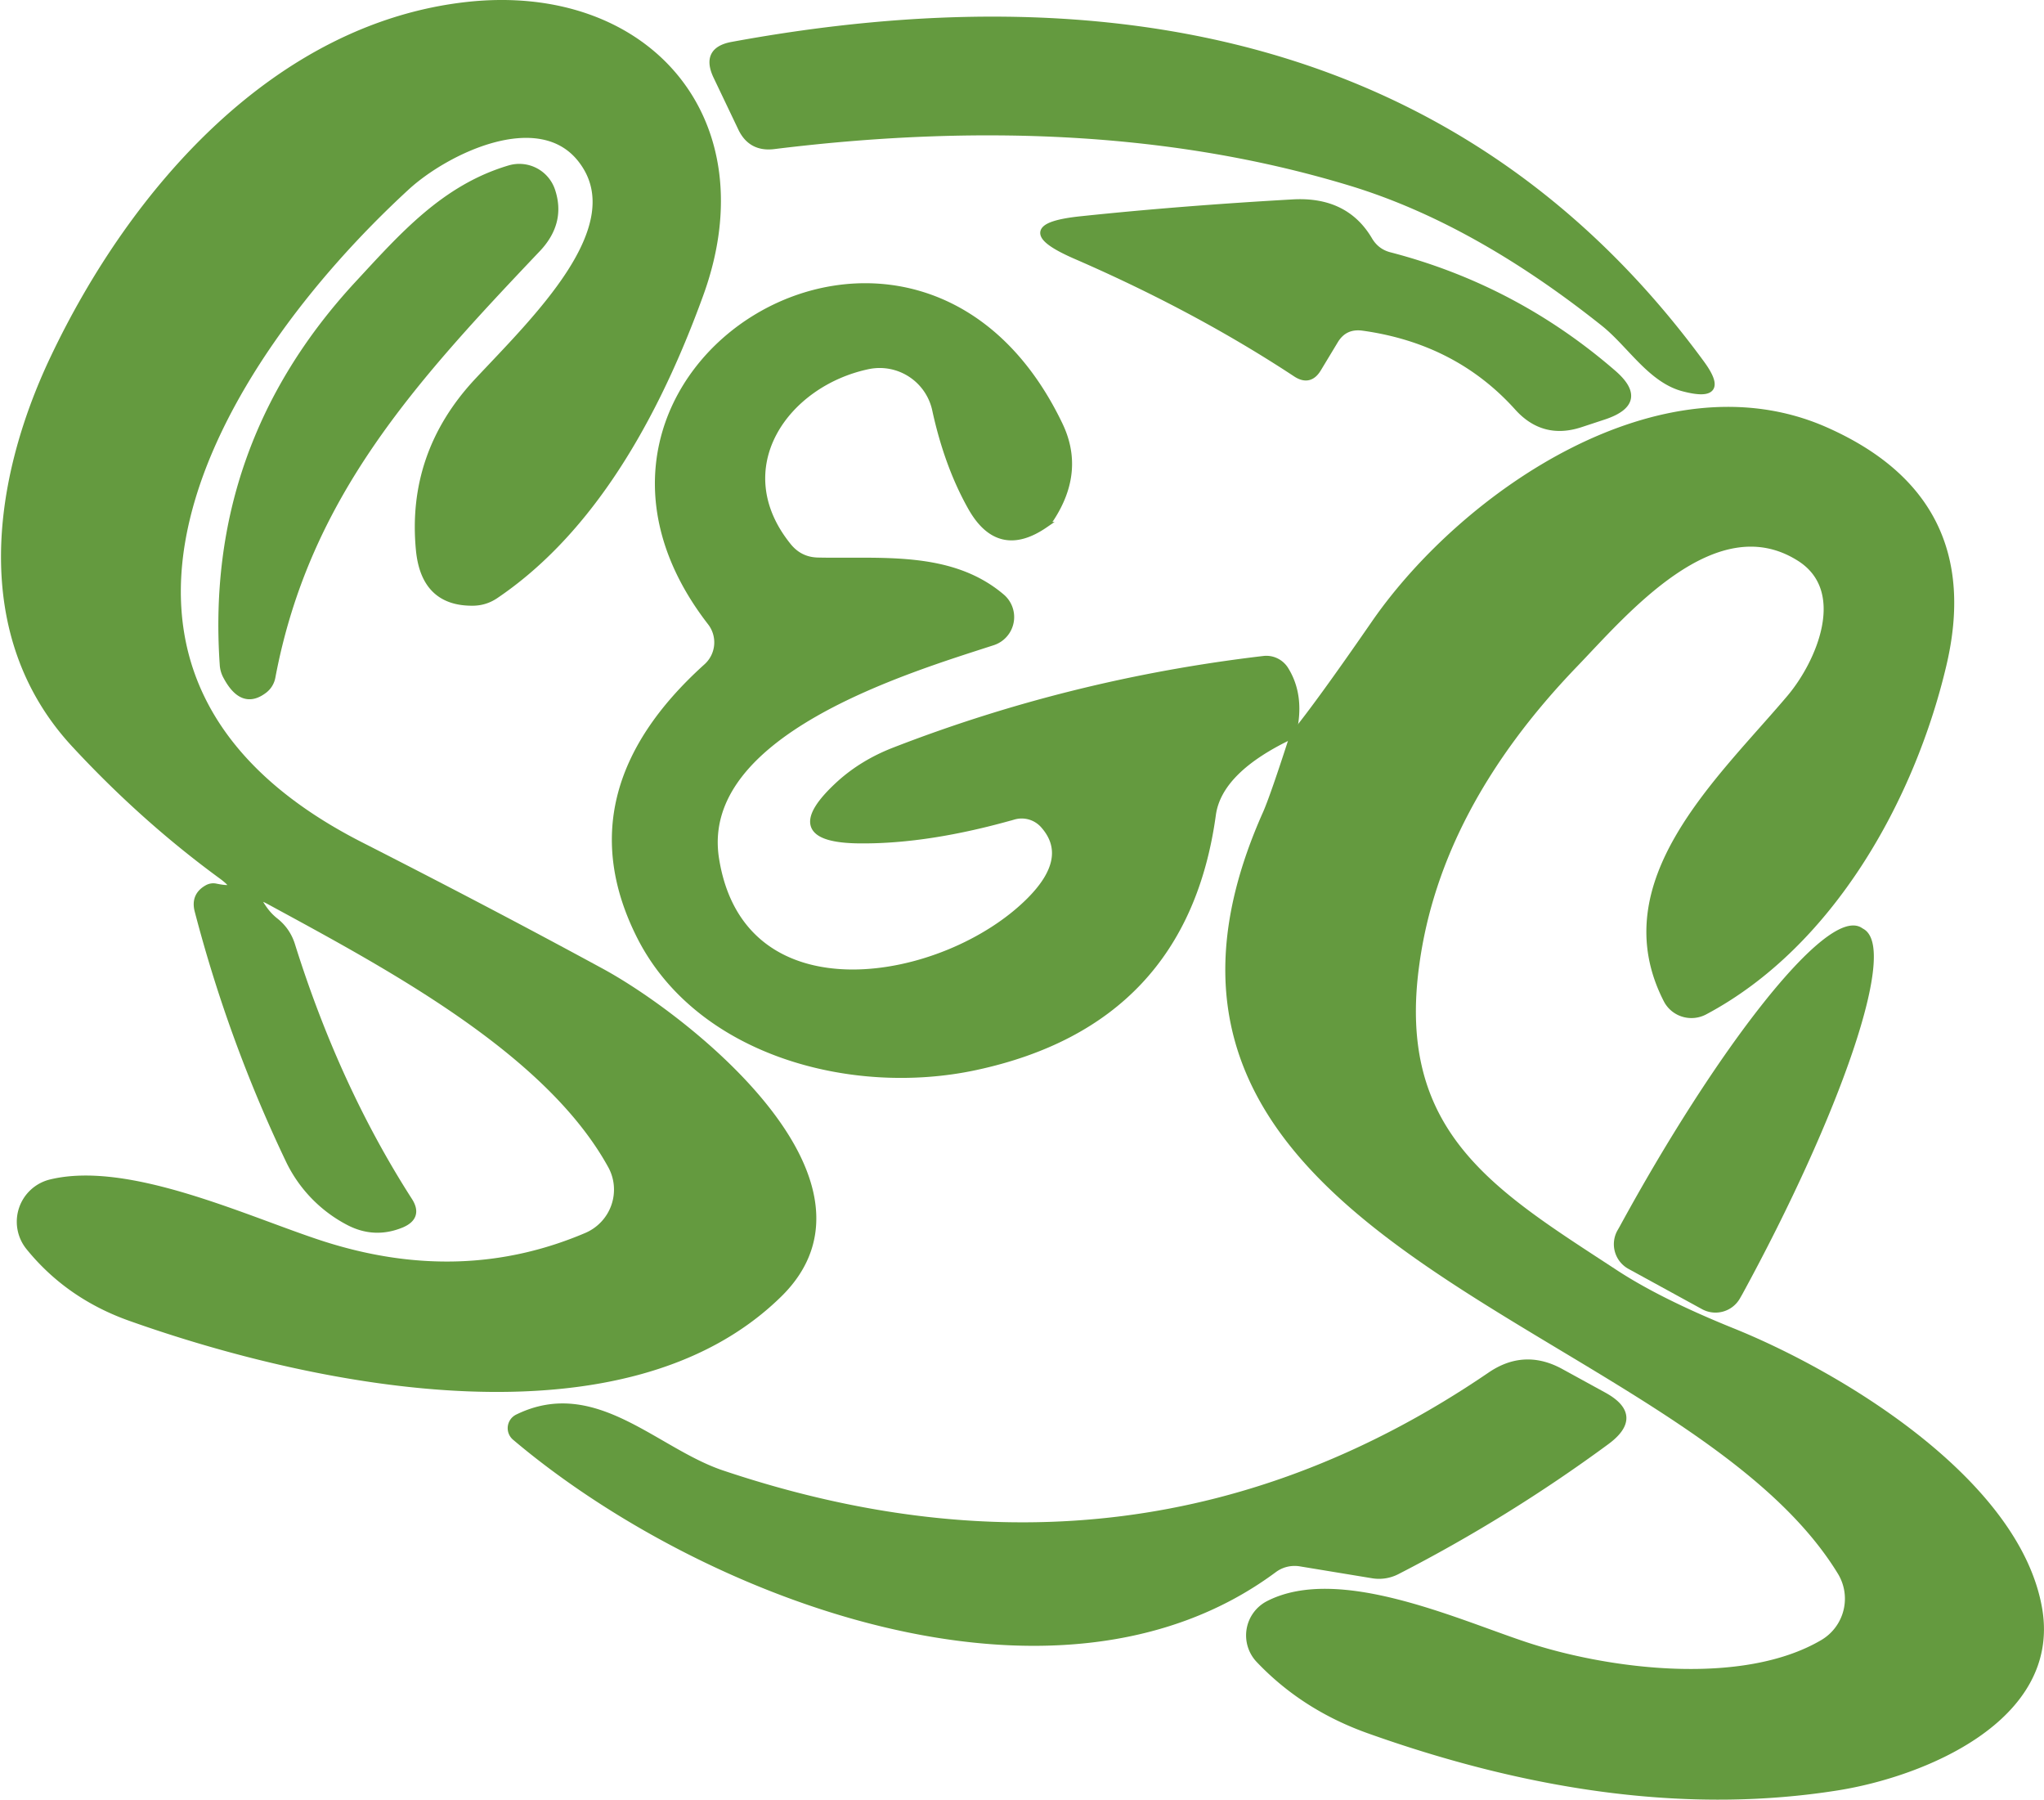
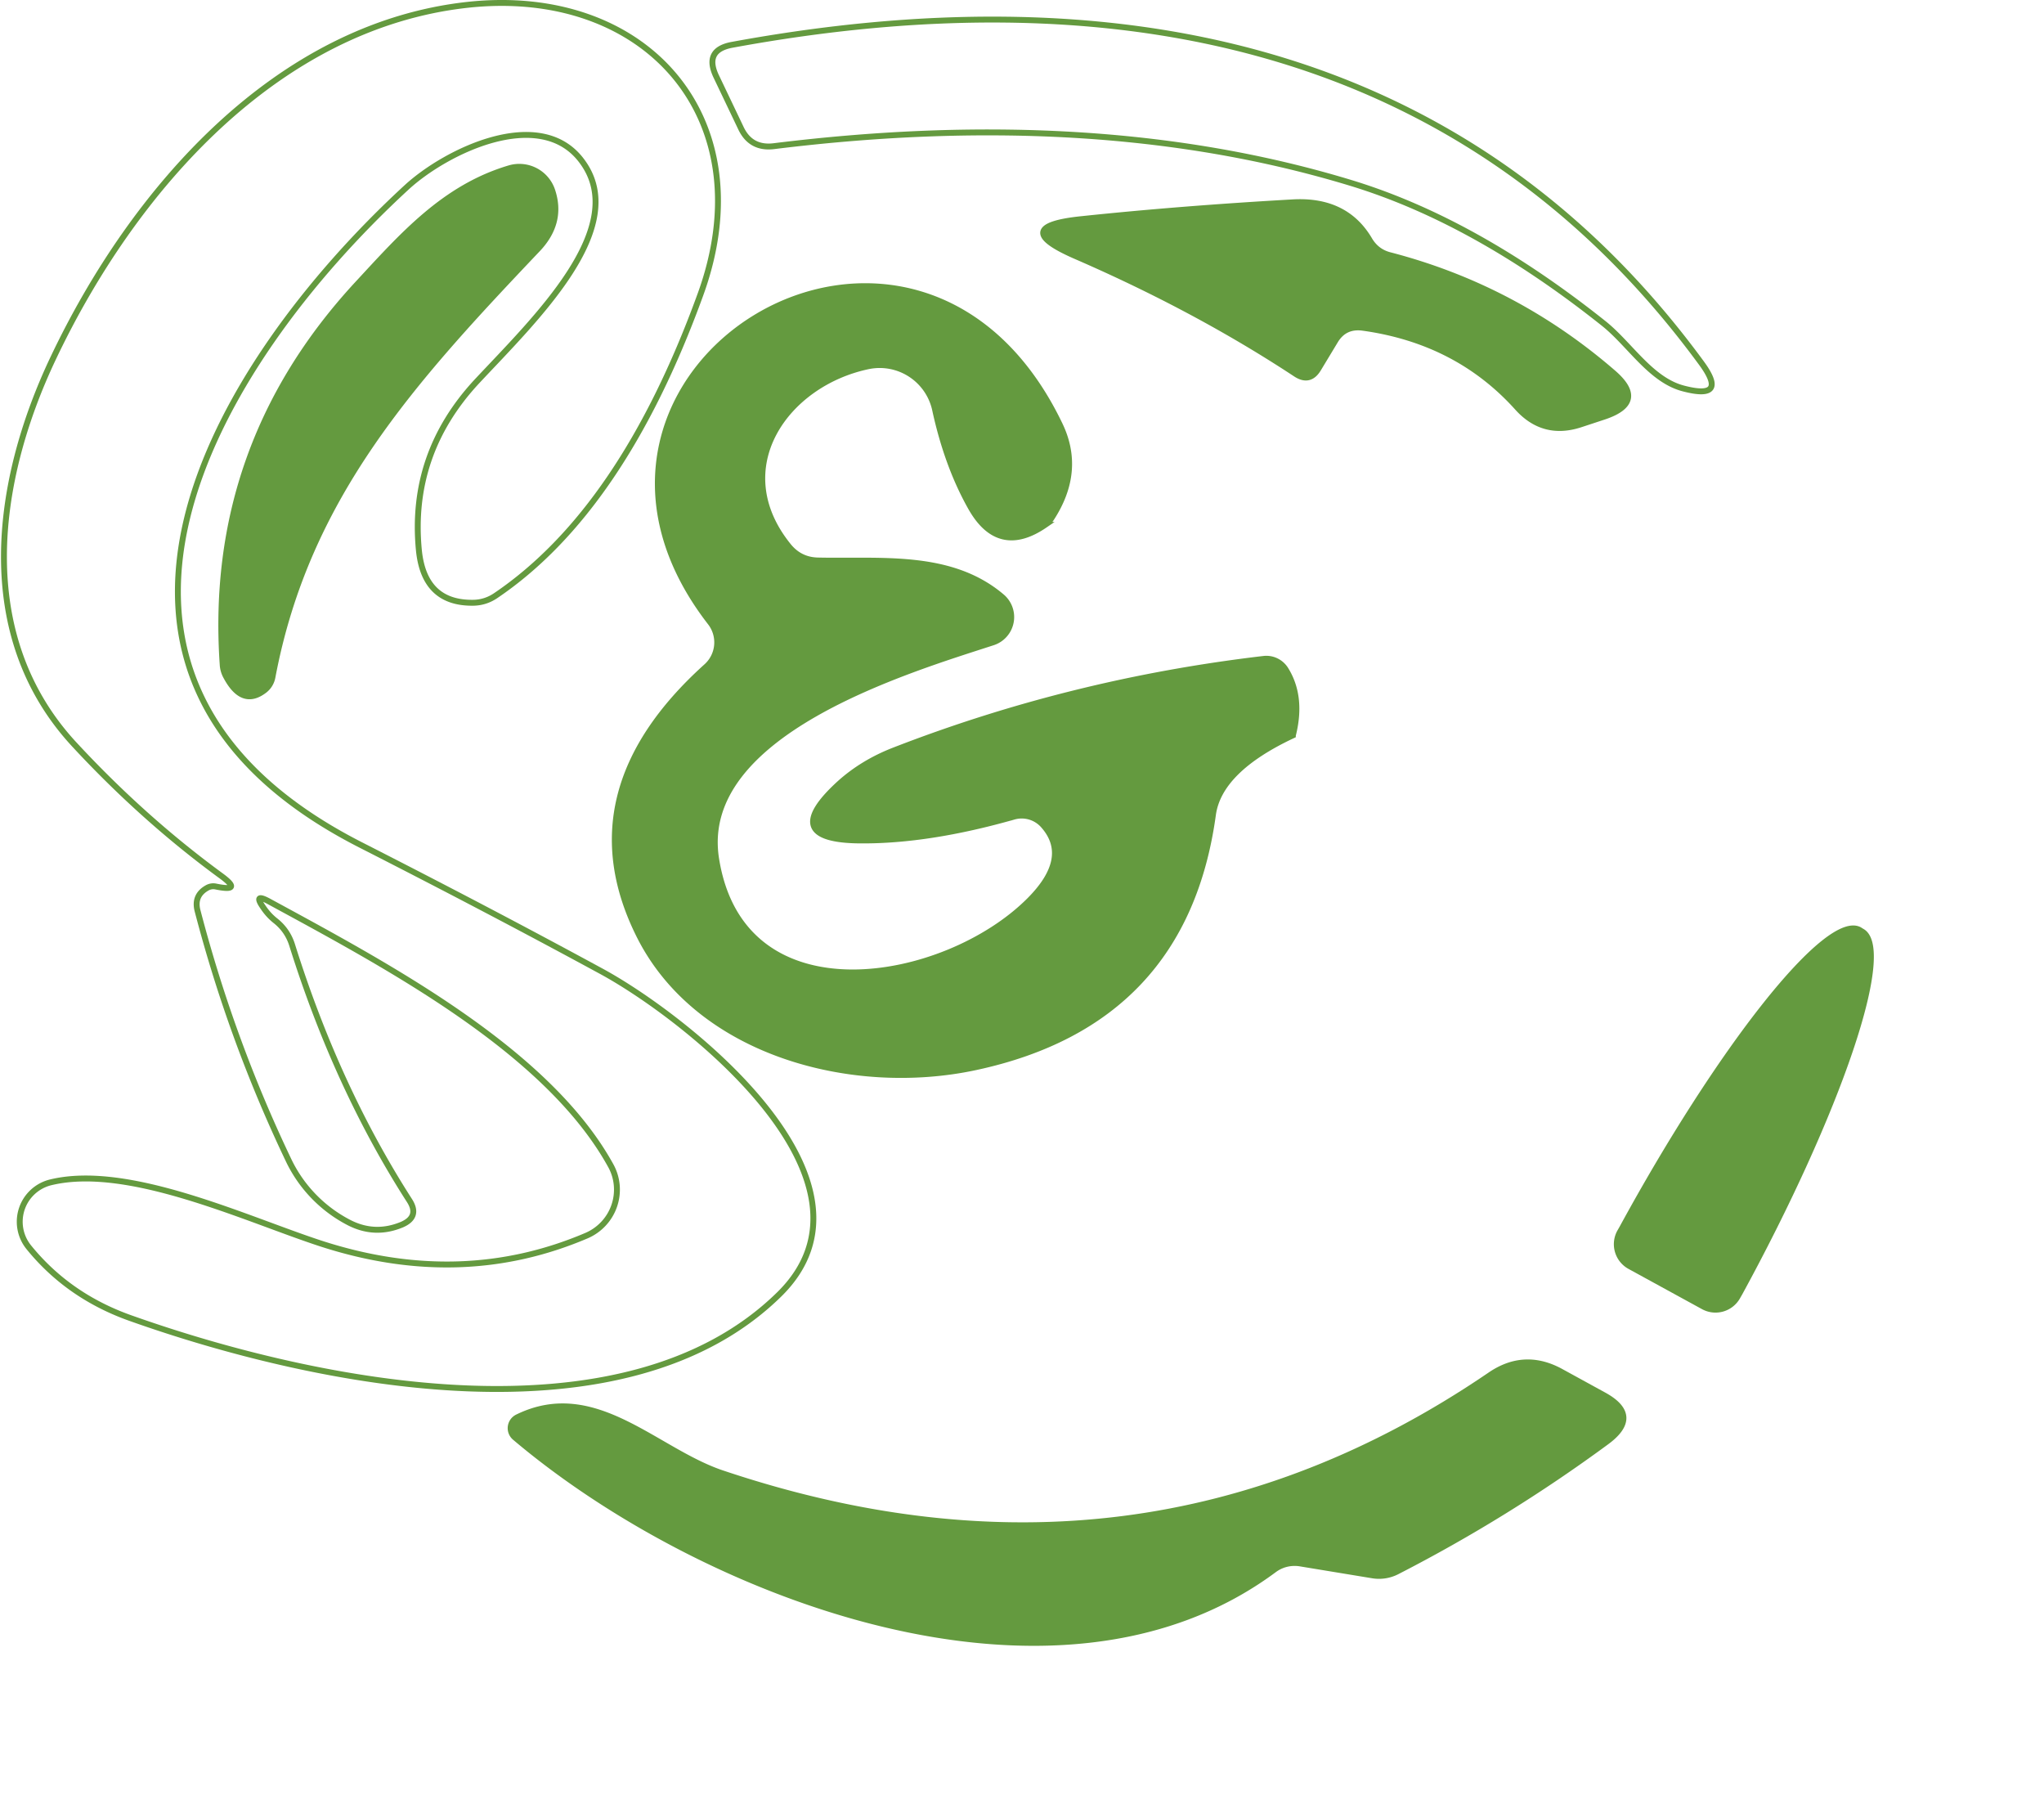
<svg xmlns="http://www.w3.org/2000/svg" fill="none" height="610" width="693">
  <path d="M73.138 300.48a4.194 4.194 0 0 0-2.943.491c-3.009 1.701-4.088 4.252-3.238 7.654 7.653 29.376 17.988 57.672 31.005 84.889a46.214 46.214 0 0 0 20.212 20.805c5.887 3.075 11.905 3.337 18.053.785 4.121-1.766 4.971-4.514 2.551-8.243-16.418-25.581-29.664-54.434-39.737-86.557-1.046-3.337-2.943-6.085-5.69-8.244-1.57-1.243-2.944-2.748-4.121-4.514-2.29-3.271-1.669-3.958 1.864-2.061 40.62 22.081 94.486 50.639 115.973 89.599a16.786 16.786 0 0 1 2.042 6.708 16.879 16.879 0 0 1-.873 6.969 16.987 16.987 0 0 1-3.637 6.027 17.057 17.057 0 0 1-5.774 4.045c-28.257 12.039-58.183 12.955-89.776 2.748-25.412-8.243-65.444-27.282-91.935-20.805a13.741 13.741 0 0 0-7.359 21.983c8.962 11.057 20.474 19.071 34.537 24.044 63.874 22.669 167.387 43.474 219.879-8.048 39.443-38.666-32.084-94.31-60.44-109.619-24.921-13.543-52.1-27.805-81.534-42.788-112.147-57.214-50.138-162.319 15.698-222.87 13.344-12.266 45.134-27.772 59.262-9.028 17.073 22.474-15.796 53.779-35.518 74.879-15.175 16.356-21.716 35.395-19.623 57.116 1.177 12.103 7.359 18.057 18.544 17.861 2.747-.066 5.266-.884 7.555-2.454 28.519-19.3 51.609-53.223 69.27-101.768 21.88-59.766-18.249-105.105-78.983-98.432-64.66 7.164-113.227 62.612-140.307 119.63-20.016 42.1-26.982 94.113 6.966 130.915 15.568 16.814 32.15 31.665 49.745 44.554 5.233 3.794 4.677 5.038-1.668 3.729zm470.665-190.779c8.831 7.065 15.895 19.136 26.982 21.982 10.27 2.683 12.265-.229 5.985-8.734C495.628 12.349 374.454-8.064 248.179 15.195c-6.345 1.177-8.144 4.71-5.397 10.598l8.34 17.469c2.224 4.841 5.985 6.935 11.284 6.28 73.587-9.094 138.998-4.874 196.232 12.66 27.8 8.57 56.188 24.404 85.165 47.499z" stroke-width="2" stroke="#649A3F" />
  <path d="M75.495 225.208a9.46 9.46 0 0 0 1.177 4.122c3.729 7 8.111 8.505 13.148 4.514a7.263 7.263 0 0 0 2.55-4.318c11.578-61.336 47.489-100.394 90.072-145.243 5.559-5.953 7.162-12.496 4.807-19.627A11.774 11.774 0 0 0 172.826 57c-22.272 6.575-36.499 22.964-51.609 39.255-33.883 36.638-49.124 79.622-45.722 128.952zm386.478-114.132c21.389 2.944 38.887 11.973 52.492 27.086 5.887 6.543 13.017 8.44 21.39 5.692l8.045-2.65c9.746-3.271 10.728-8.243 2.944-14.916-22.24-19.235-47.521-32.516-75.844-39.844-2.878-.785-5.102-2.486-6.672-5.103-5.364-9.16-13.998-13.412-25.903-12.758-25.445 1.44-49.352 3.337-71.723 5.692-16.68 1.701-17.334 5.888-1.962 12.561 27.276 11.842 52.1 25.124 74.47 39.844 3.205 2.159 5.789 1.603 7.751-1.668l5.691-9.421c2.093-3.533 5.2-5.038 9.321-4.515z" stroke-width="2" stroke="#649A3F" />
-   <path d="M438.328 249.252c-4.514 14.001-7.588 22.834-9.223 26.497-65.542 147.01 141.778 170.268 194.859 257.12a17.271 17.271 0 0 1-.856 19.294 17.277 17.277 0 0 1-5.031 4.553c-27.277 16.095-73.391 10.01-101.06.785-23.646-7.851-63.285-26.006-86.931-13.935a12.071 12.071 0 0 0-3.238 19.136c10.139 10.665 22.534 18.614 37.186 23.848 57.627 20.543 110.577 26.988 158.85 19.333 29.141-4.613 74.471-23.259 68.584-60.06-7.065-43.279-66.916-79.688-104.2-94.702-16.68-6.739-30.023-13.413-40.031-20.02-40.62-26.596-75.059-46.517-67.014-104.32 4.841-35.46 22.698-69.252 53.572-101.376 16.876-17.468 47.39-54.368 76.236-36.212 17.465 10.991 6.672 35.623-3.336 47.4-23.646 27.969-62.206 62.415-41.699 102.357a9.436 9.436 0 0 0 2.33 2.908 9.503 9.503 0 0 0 3.282 1.787 9.622 9.622 0 0 0 3.731.392 9.689 9.689 0 0 0 3.608-1.064c43.073-22.866 70.35-72.621 80.946-117.47 8.896-37.488-4.448-64.083-40.031-79.785-55.436-24.436-122.253 21.492-152.669 65.163-13.148 19.038-22.436 31.829-27.865 38.371z" stroke-width="2" stroke="#649A3F" />
  <path d="M438.329 249.252c2.224-8.767 1.373-16.258-2.551-22.473a7.779 7.779 0 0 0-3.204-2.772 7.622 7.622 0 0 0-4.155-.663c-43.433 5.103-85.198 15.44-125.294 31.012-7.065 2.747-13.213 6.477-18.446 11.187-14.129 12.889-11.643 19.333 7.457 19.333 15.24.066 32.411-2.617 51.511-8.047a9.814 9.814 0 0 1 10.204 3.042c6.345 7.262 4.775 15.669-4.71 25.221-28.552 28.755-97.626 41.316-106.358-14.033-6.672-42.592 64.462-63.789 93.799-73.309a9.027 9.027 0 0 0 3.042-15.505c-17.367-14.721-41.013-11.777-62.5-12.267-3.99-.131-7.261-1.767-9.812-4.907-21.291-26.301-1.079-55.055 27.08-60.943a19.232 19.232 0 0 1 22.665 14.818c2.747 12.627 6.803 23.684 12.166 33.171 6.28 11.056 14.653 12.986 25.118 5.79a9.281 9.281 0 0 0 2.061-2.159c6.999-10.73 7.947-21.361 2.845-31.895-49.058-101.964-184.557-18.057-118.328 67.224a10.998 10.998 0 0 1-1.374 14.819c-31.528 28.394-39.083 58.882-22.665 91.464 19.918 39.451 71.92 53.386 113.913 44.358 47.227-10.141 74.045-38.699 80.456-85.674 1.439-10.076 10.465-19.006 27.08-26.792zm114.304 179.984 24.921 13.641a8.541 8.541 0 0 0 6.501.682 8.542 8.542 0 0 0 5.077-4.117l.785-1.374c8.002-14.684 15.42-29.499 21.827-43.598 6.408-14.099 11.681-27.206 15.517-38.571 3.836-11.365 6.16-20.765 6.84-27.665.68-6.899-.297-11.161-2.877-12.543l-.785-.491c-5.192-2.813-16.584 6.254-31.671 25.209s-32.634 46.245-48.785 75.872l-.785 1.374a8.544 8.544 0 0 0 3.435 11.581zm-307.986 70.07c-22.567-7.655-43.073-31.699-69.172-18.941a4.123 4.123 0 0 0-.883 6.87c62.99 53.288 183.085 100.001 257.359 44.848a11.58 11.58 0 0 1 4.181-1.97 11.795 11.795 0 0 1 4.649-.189l24.431 4.024a13.34 13.34 0 0 0 8.438-1.276 521.872 521.872 0 0 0 71.037-43.965c7.98-5.888 7.62-11.188-1.08-15.898l-14.325-7.851c-8.307-4.58-16.352-4.188-24.136 1.177-79.147 53.91-165.98 64.967-260.499 33.171z" stroke-width="2" stroke="#649A3F" />
-   <path d="M74.53 296.633c-17.611-12.878-34.208-27.717-49.79-44.518-33.978-36.771-27.005-88.741-6.972-130.807C44.872 64.338 93.483 8.936 158.2 1.778c60.788-6.668 100.953 38.634 79.054 98.35-17.677 48.505-40.788 82.4-69.332 101.684-2.291 1.569-4.812 2.386-7.562 2.452-11.195.196-17.382-5.753-18.56-17.846-2.095-21.703 4.452-40.726 19.641-57.069 19.738-21.082 52.637-52.362 35.549-74.817-14.141-18.729-45.959-3.236-59.315 9.021C71.78 124.054 9.716 229.072 121.962 286.24c29.461 14.97 56.663 29.221 81.607 42.752 28.381 15.297 99.971 70.895 60.493 109.529-52.539 51.479-156.143 30.692-220.074 8.041-14.075-4.969-25.598-12.977-34.567-24.024a13.72 13.72 0 0 1-2.355-13.001 13.725 13.725 0 0 1 3.71-5.726 13.753 13.753 0 0 1 6.01-3.238c26.515-6.471 66.582 12.551 92.017 20.788 31.621 10.198 61.573 9.283 89.856-2.745a17.082 17.082 0 0 0 5.778-4.043 16.945 16.945 0 0 0 3.64-6.022 16.811 16.811 0 0 0 .874-6.962 16.749 16.749 0 0 0-2.043-6.703c-21.507-38.928-75.42-67.463-116.076-89.525-3.536-1.896-4.158-1.21-1.866 2.059 1.178 1.765 2.553 3.268 4.124 4.511 2.75 2.157 4.648 4.902 5.696 8.236 10.082 32.097 23.34 60.926 39.772 86.486 2.423 3.726 1.572 6.471-2.553 8.236-6.154 2.55-12.177 2.288-18.069-.784a46.216 46.216 0 0 1-20.23-20.788c-13.029-27.194-23.373-55.467-31.033-84.818-.85-3.4.23-5.949 3.241-7.649a4.206 4.206 0 0 1 2.946-.49c6.35 1.307 6.907.065 1.67-3.726zm469.658-186.76c-28.98-23.107-57.37-38.948-85.172-47.523-57.239-17.543-122.655-21.765-196.248-12.666-5.298.654-9.06-1.44-11.284-6.284l-8.34-17.478c-2.748-5.89-.949-9.426 5.396-10.604 126.286-23.27 247.469-2.847 328.617 107.81 6.28 8.51 4.285 11.423-5.985 8.739-11.088-2.847-18.153-14.924-26.984-21.994z" fill="#649A3F" />
  <path d="M75.757 225.548c-3.38-49.507 11.766-92.644 45.439-129.413 15.017-16.349 29.156-32.796 51.29-39.395a11.596 11.596 0 0 1 8.699.924 11.79 11.79 0 0 1 5.635 6.758c2.34 7.157.747 13.723-4.778 19.698-42.319 45.008-78.007 84.206-89.513 145.761a7.3 7.3 0 0 1-2.535 4.333c-5.006 4.006-9.361 2.495-13.066-4.53a9.563 9.563 0 0 1-1.17-4.136zm377.005-109.812-5.717 9.42c-1.971 3.271-4.567 3.827-7.786 1.668-22.472-14.719-47.409-27.999-74.809-39.84-15.441-6.672-14.784-10.858 1.971-12.56 22.473-2.354 46.489-4.251 72.049-5.69 11.959-.655 20.633 3.597 26.021 12.756 1.577 2.617 3.811 4.317 6.702 5.102 28.451 7.327 53.848 20.607 76.188 39.839 7.82 6.673 6.834 11.645-2.957 14.916l-8.082 2.649c-8.41 2.748-15.572.85-21.486-5.691-13.667-15.112-31.244-24.139-52.731-27.083-4.139-.523-7.261.981-9.363 4.514zm-13.953 133.642c-16.673 7.802-25.731 16.751-27.175 26.847-6.432 47.073-33.344 75.69-80.735 85.852-42.14 9.047-94.323-4.918-114.31-44.45-16.475-32.649-8.894-63.2 22.744-91.654a11.005 11.005 0 0 0 1.378-14.849c-66.459-85.458 69.512-169.539 118.741-67.363 5.119 10.555 4.168 21.209-2.856 31.96a9.27 9.27 0 0 1-2.067 2.164c-10.502 7.212-18.904 5.277-25.205-5.802-5.383-9.506-9.452-20.586-12.209-33.239a19.273 19.273 0 0 0-8.312-12.101 19.319 19.319 0 0 0-14.432-2.749c-28.257 5.901-48.54 34.715-27.174 61.07 2.56 3.147 5.842 4.786 9.845 4.917 21.563.491 45.291-2.459 62.718 12.292a9.046 9.046 0 0 1 3.061 8.668 9.047 9.047 0 0 1-6.113 6.87c-29.439 9.539-100.821 30.781-94.126 73.46 8.763 55.464 78.077 42.877 106.729 14.063 9.517-9.572 11.092-17.996 4.725-25.273a9.842 9.842 0 0 0-10.239-3.049c-19.167 5.442-36.397 8.13-51.691 8.064-19.166 0-21.66-6.458-7.482-19.373 5.251-4.72 11.421-8.457 18.51-11.211 40.236-15.603 82.146-25.962 125.73-31.075a7.657 7.657 0 0 1 4.17.663 7.817 7.817 0 0 1 3.215 2.778c3.938 6.229 4.791 13.735 2.56 22.52z" fill="#649A3F" />
-   <path d="M438.299 248.909c5.434-6.549 14.73-19.352 27.889-38.409 30.442-43.712 97.316-89.684 152.798-65.225 35.614 15.717 48.969 42.338 40.066 79.862-10.606 44.891-37.905 94.695-81.015 117.582a9.705 9.705 0 0 1-3.611 1.065 9.637 9.637 0 0 1-3.734-.392 9.505 9.505 0 0 1-3.285-1.789 9.428 9.428 0 0 1-2.332-2.911c-20.524-39.98 18.068-74.459 41.735-102.455 10.016-11.788 20.818-36.444 3.338-47.446-28.87-18.172-59.41 18.762-76.301 36.248-30.9 32.154-48.772 65.978-53.617 101.472-8.052 57.858 26.416 77.799 67.071 104.42 10.016 6.614 23.371 13.294 40.065 20.039 37.316 15.029 97.217 51.473 104.288 94.793 5.892 36.836-39.476 55.5-68.642 60.117-48.314 7.662-101.309 1.212-158.984-19.351-14.665-5.239-27.071-13.196-37.218-23.87a12.088 12.088 0 0 1-1.024-15.542 12.06 12.06 0 0 1 4.265-3.613c23.666-12.083 63.338 6.09 87.004 13.948 27.692 9.234 73.846 15.324 101.146-.786a17.279 17.279 0 0 0 7.927-10.704 17.303 17.303 0 0 0-2.035-13.166c-53.126-86.934-260.622-110.215-195.024-257.365 1.636-3.667 4.713-12.508 9.23-26.522z" fill="#649A3F" />
  <path d="M552.582 428.948a8.578 8.578 0 0 1-2.579-2.115 8.411 8.411 0 0 1-1.87-6.225 8.395 8.395 0 0 1 .994-3.161l.79-1.364c16.25-29.424 33.905-56.528 49.085-75.353 15.18-18.825 26.642-27.83 31.866-25.036l.79.487c2.596 1.373 3.579 5.606 2.895 12.458-.684 6.852-3.023 16.188-6.882 27.475-3.86 11.287-9.165 24.304-15.613 38.307-6.447 14.002-13.91 28.715-21.962 43.299l-.79 1.364a8.49 8.49 0 0 1-2.142 2.547 8.63 8.63 0 0 1-2.966 1.542 8.699 8.699 0 0 1-6.541-.677l-25.075-13.548zm-307.867 70.341c94.474 32.003 181.266 20.875 260.376-33.385 7.78-5.4 15.822-5.795 24.125-1.186l14.318 7.902c8.696 4.741 9.055 10.075 1.079 16.002a520.928 520.928 0 0 1-71.003 44.251 13.258 13.258 0 0 1-8.434 1.284l-24.419-4.05a11.71 11.71 0 0 0-4.647.19 11.52 11.52 0 0 0-4.18 1.983c-74.239 55.511-194.276 8.495-257.237-45.14a4.169 4.169 0 0 1-.68-5.603 4.13 4.13 0 0 1 1.562-1.311c26.087-12.841 46.584 11.359 69.14 19.063z" fill="#649A3F" />
</svg>